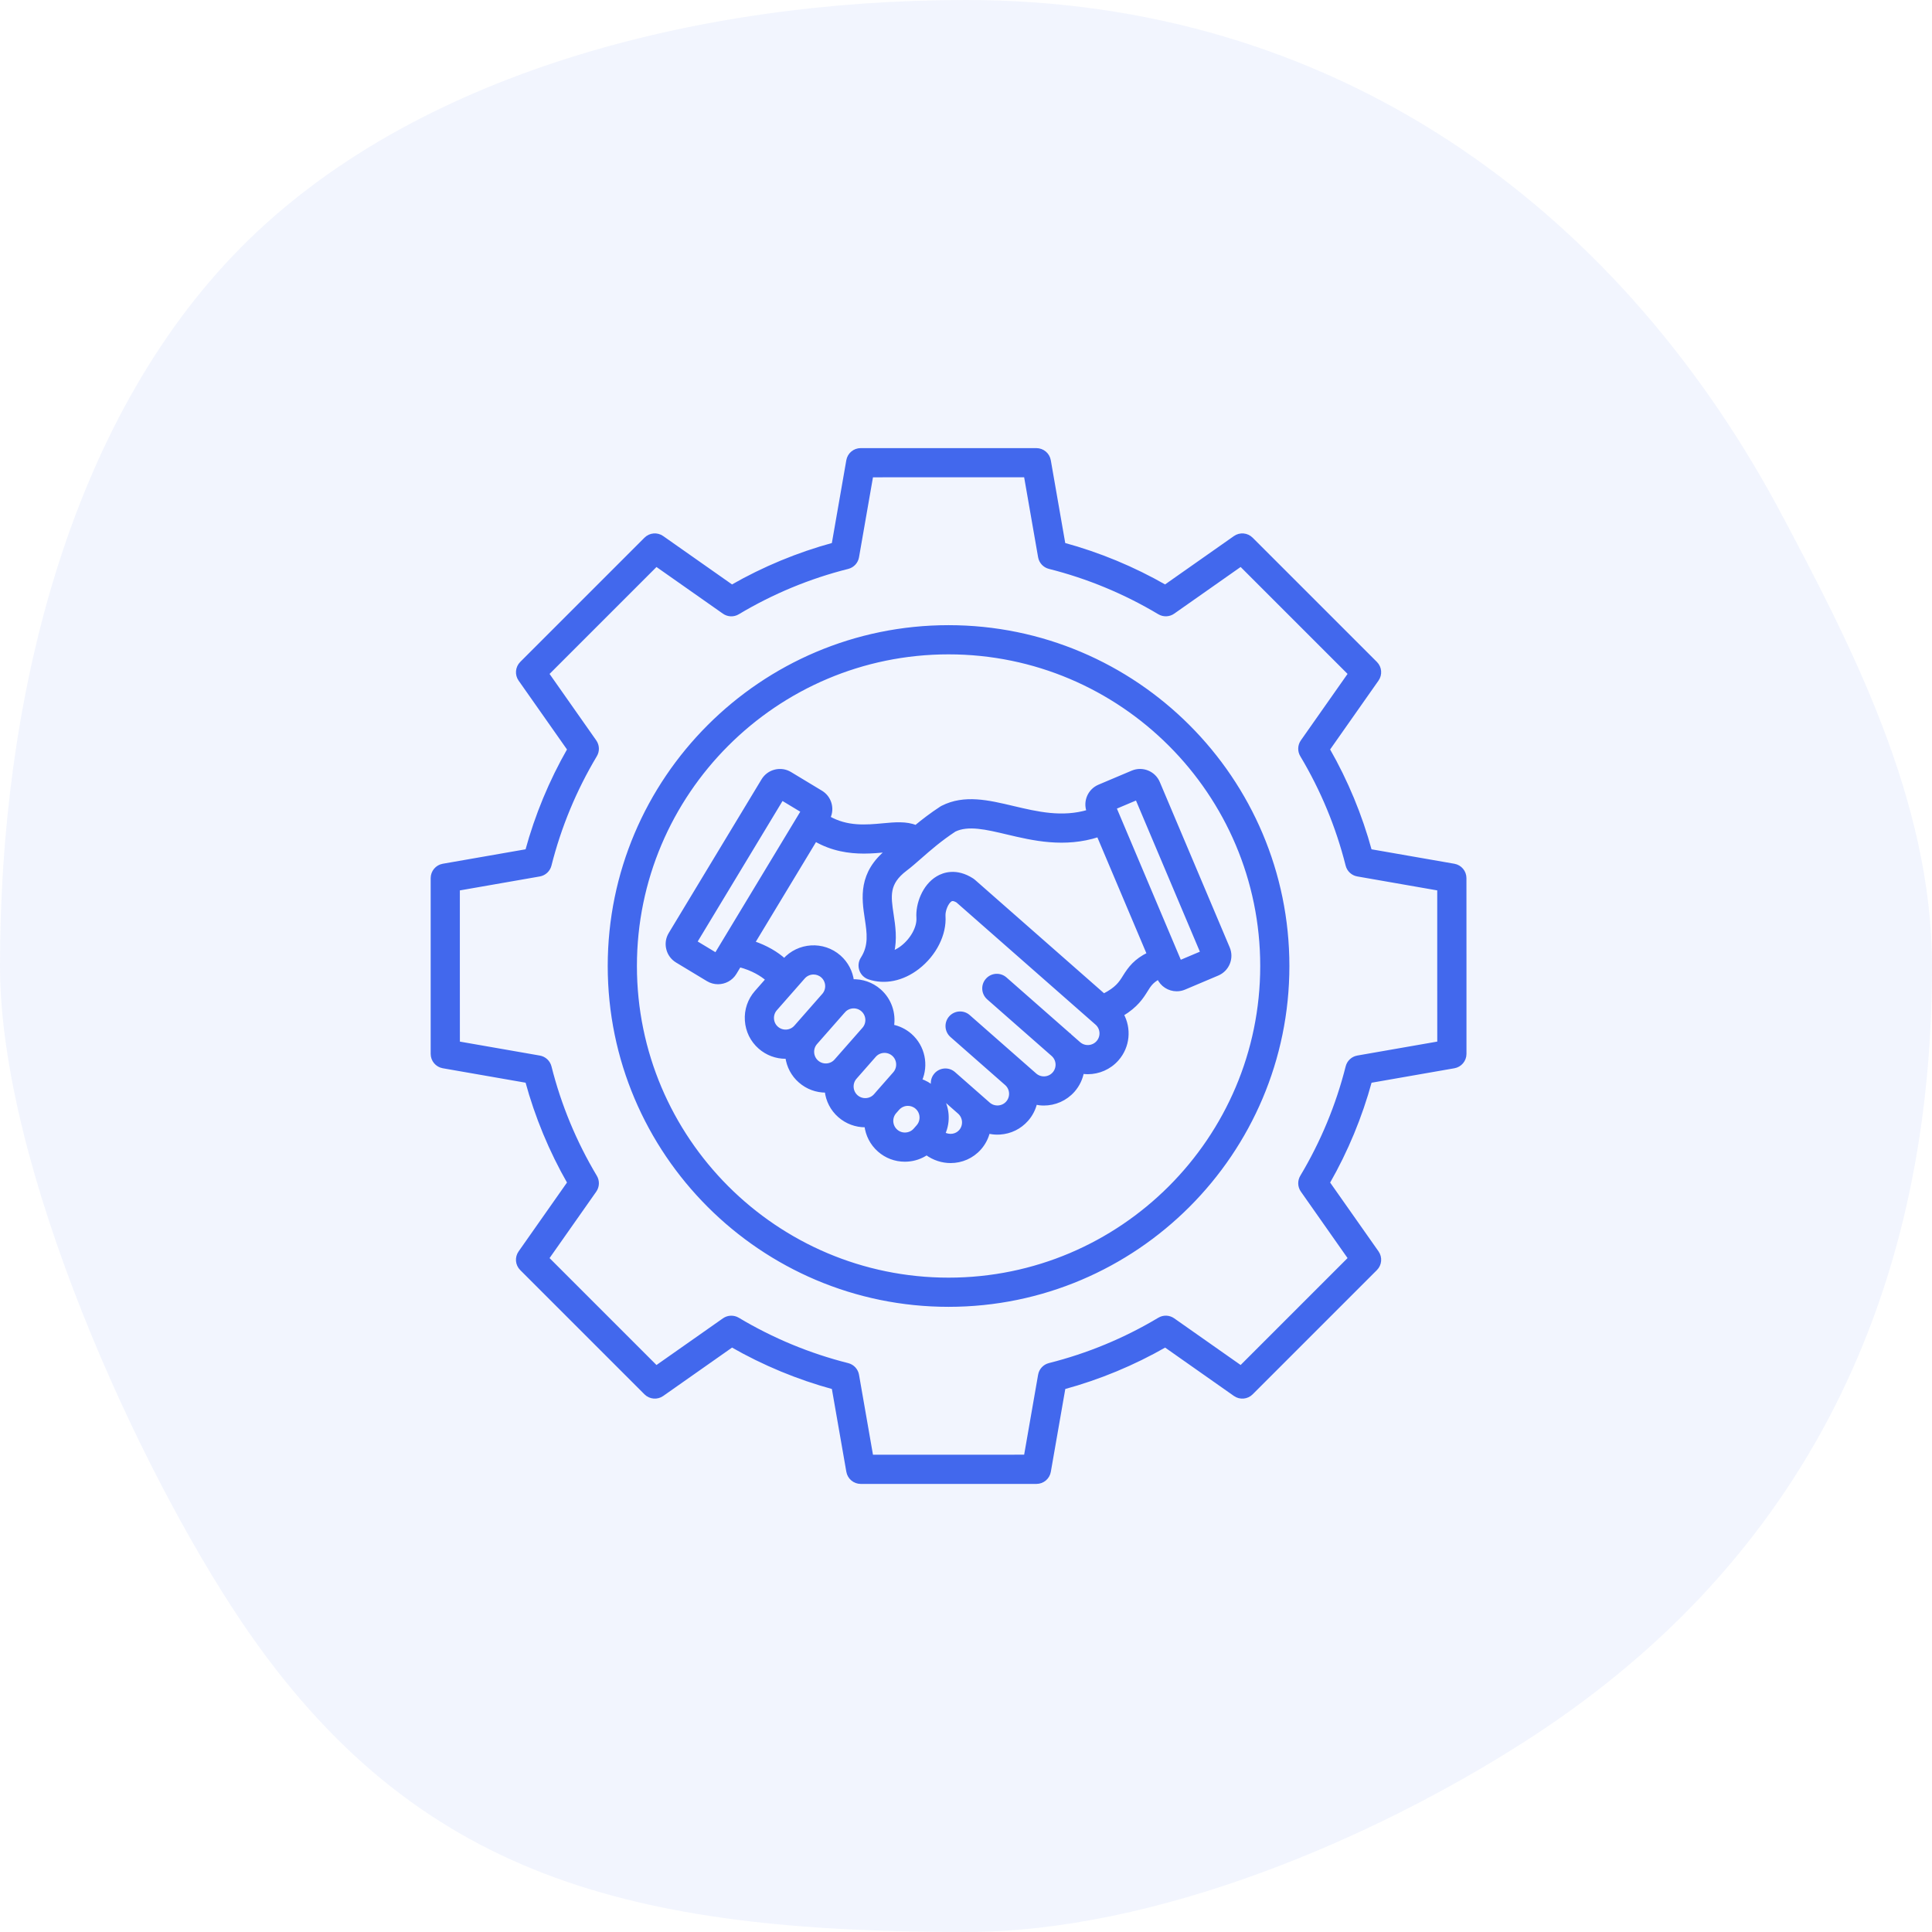
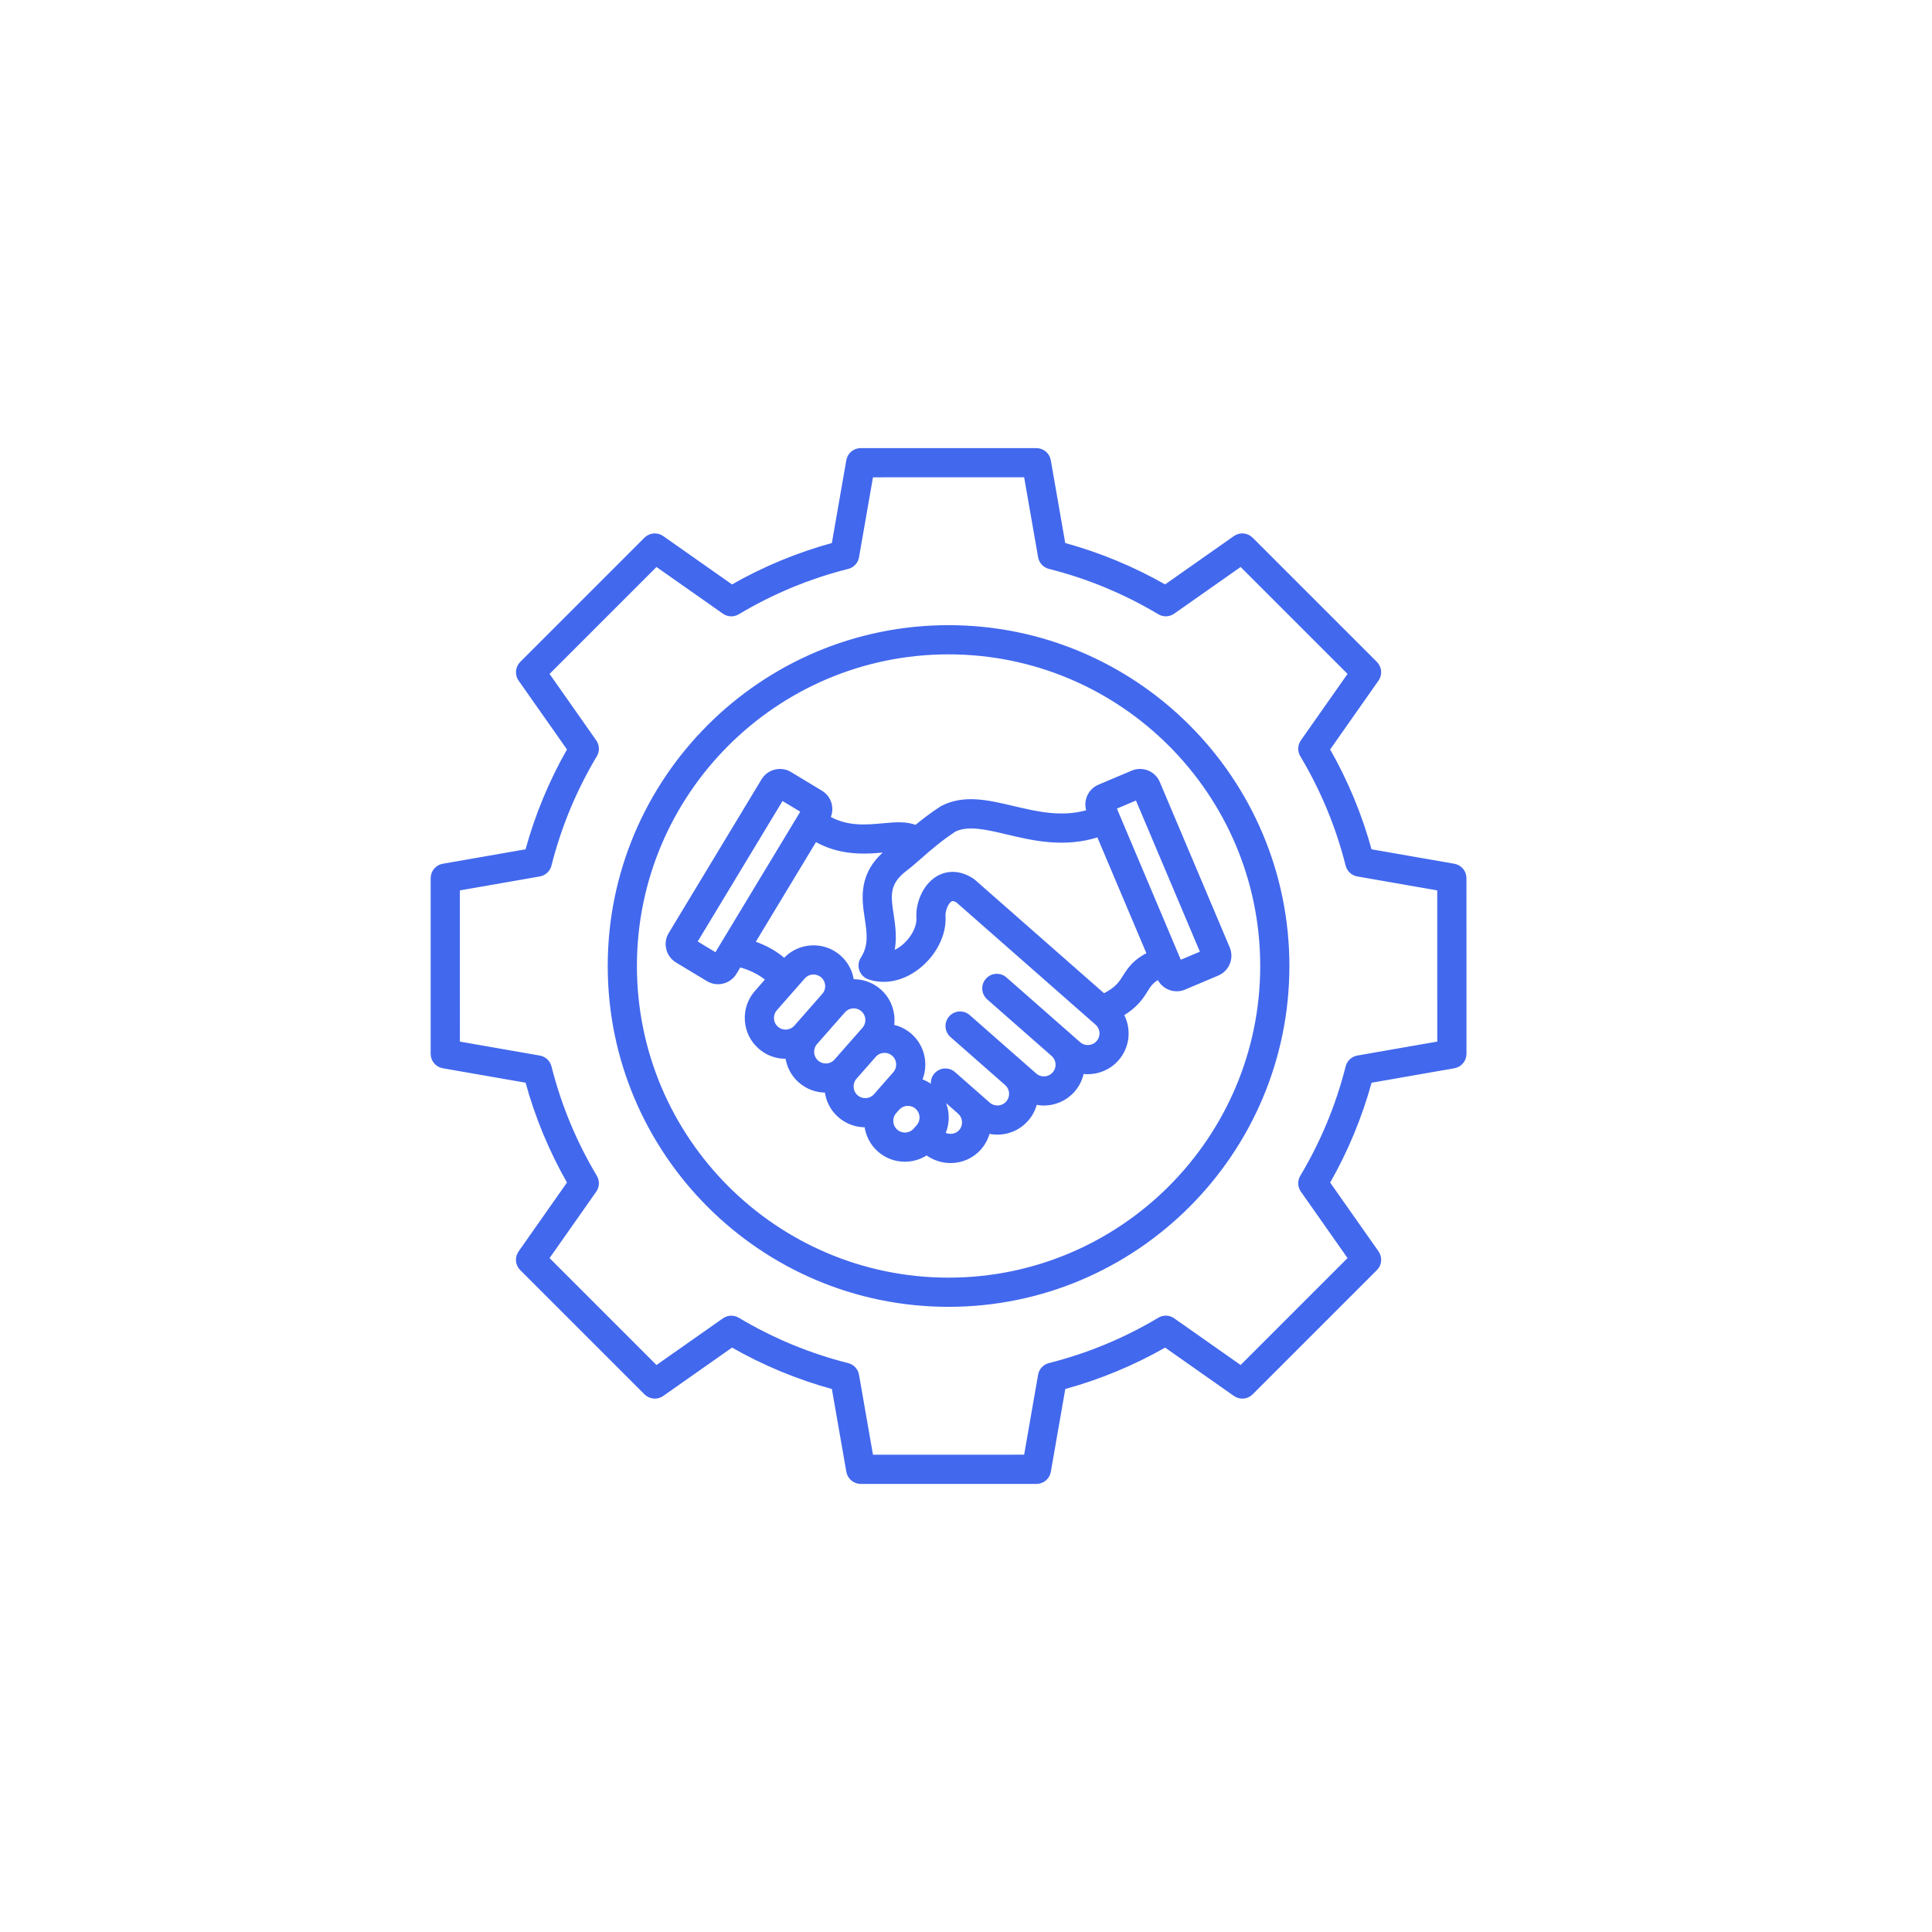
<svg xmlns="http://www.w3.org/2000/svg" width="111" height="111" viewBox="0 0 111 111" fill="none">
-   <path d="M111 55.5C111 75.214 102.964 90.287 87.468 100.144C78.877 105.628 66.445 111 55.5 111C36.341 111 23.887 107.959 13.919 93.24C7.925 84.36 0 67.044 0 55.5C0 40.293 3.907 24.287 13.808 14.252C23.71 4.218 40.049 0 55.5 0C76.59 0 92.729 11.766 102.12 29.104C106.294 36.941 111 45.932 111 55.5Z" fill="#4268ED" fill-opacity="0.07" />
  <path d="M54.498 36.018C43.756 36.018 35.016 44.758 35.016 55.5C35.016 66.242 43.756 74.982 54.498 74.982C65.24 74.982 73.98 66.243 73.98 55.5C73.98 44.757 65.24 36.018 54.498 36.018ZM54.498 73.505C44.569 73.505 36.493 65.429 36.493 55.5C36.493 45.571 44.569 37.495 54.498 37.495C64.425 37.495 72.504 45.571 72.504 55.5C72.504 65.427 64.427 73.505 54.498 73.505ZM84.152 50.451C84.152 50.092 83.894 49.786 83.541 49.724L78.72 48.883C78.165 46.847 77.354 44.89 76.303 43.053L79.118 39.046C79.325 38.752 79.291 38.353 79.036 38.1L71.897 30.962C71.643 30.709 71.243 30.674 70.951 30.88L66.944 33.695C65.107 32.644 63.151 31.833 61.114 31.278L60.273 26.457C60.211 26.104 59.904 25.846 59.545 25.846H54.498H49.449C49.09 25.846 48.784 26.104 48.722 26.457L47.881 31.278C45.844 31.833 43.886 32.645 42.051 33.695L38.045 30.88C37.751 30.673 37.353 30.709 37.099 30.962L29.96 38.101C29.707 38.355 29.672 38.755 29.878 39.047L32.693 43.053C31.642 44.89 30.831 46.846 30.275 48.883L25.455 49.724C25.102 49.786 24.844 50.093 24.844 50.451V55.5V60.549C24.844 60.908 25.102 61.214 25.455 61.276L30.276 62.117C30.831 64.154 31.642 66.11 32.693 67.947L29.878 71.954C29.671 72.248 29.705 72.647 29.96 72.9L37.099 80.039C37.353 80.293 37.753 80.327 38.045 80.122L42.052 77.306C43.889 78.357 45.845 79.168 47.882 79.723L48.724 84.544C48.785 84.897 49.093 85.156 49.451 85.156H54.499H59.548C59.907 85.156 60.214 84.897 60.275 84.544L61.117 79.723C63.153 79.168 65.11 78.357 66.947 77.306L70.952 80.122C71.246 80.328 71.645 80.293 71.898 80.039L79.037 72.9C79.291 72.647 79.325 72.247 79.12 71.954L76.304 67.949C77.355 66.113 78.166 64.155 78.722 62.119L83.542 61.277C83.895 61.215 84.154 60.908 84.154 60.55V55.501L84.152 50.451ZM82.676 59.927L78 60.743C77.713 60.794 77.482 61.008 77.411 61.289C76.851 63.509 75.97 65.633 74.792 67.603C74.642 67.853 74.654 68.168 74.822 68.406L77.552 72.292L71.29 78.554L67.404 75.824C67.166 75.656 66.852 75.644 66.601 75.794C64.63 76.972 62.506 77.853 60.287 78.411C60.004 78.483 59.79 78.713 59.741 79.001L58.925 83.677L54.498 83.678H50.071L49.255 79.002C49.205 78.715 48.99 78.484 48.709 78.413C46.49 77.854 44.366 76.973 42.395 75.795C42.145 75.647 41.83 75.657 41.592 75.825L37.706 78.555L31.444 72.293L34.174 68.408C34.342 68.169 34.354 67.854 34.204 67.604C33.026 65.634 32.145 63.509 31.587 61.291C31.515 61.008 31.285 60.794 30.997 60.744L26.322 59.928L26.32 55.5V51.073L30.996 50.257C31.283 50.206 31.514 49.992 31.585 49.711C32.145 47.491 33.026 45.367 34.204 43.397C34.354 43.147 34.342 42.832 34.174 42.594L31.444 38.708L37.706 32.446L41.592 35.176C41.83 35.344 42.145 35.356 42.395 35.206C44.365 34.028 46.489 33.147 48.709 32.589C48.992 32.517 49.206 32.287 49.255 31.999L50.071 27.323L54.498 27.322H58.925L59.741 31.998C59.791 32.285 60.006 32.516 60.287 32.587C62.506 33.146 64.63 34.027 66.601 35.205C66.851 35.353 67.166 35.343 67.404 35.175L71.29 32.445L77.552 38.707L74.822 42.592C74.654 42.831 74.642 43.146 74.792 43.396C75.97 45.367 76.851 47.491 77.409 49.709C77.481 49.992 77.711 50.206 77.999 50.256L82.674 51.072V55.499L82.676 59.927ZM65.059 44.368L63.15 45.175C62.587 45.413 62.316 46.055 62.532 46.621C61.018 47.071 59.593 46.733 58.209 46.406C56.77 46.065 55.409 45.742 54.144 46.385C54.12 46.397 54.097 46.41 54.074 46.425C53.508 46.796 53.03 47.164 52.618 47.506C52.072 47.277 51.397 47.338 50.74 47.4C49.763 47.491 48.674 47.59 47.605 46.981C47.86 46.46 47.679 45.819 47.172 45.514L45.396 44.442C45.138 44.285 44.833 44.24 44.537 44.313C44.243 44.385 43.995 44.569 43.839 44.827L38.507 53.656C38.351 53.915 38.304 54.219 38.378 54.514C38.45 54.809 38.634 55.057 38.892 55.213L40.668 56.285C40.851 56.396 41.053 56.447 41.252 56.447C41.636 56.447 42.013 56.252 42.225 55.9L42.486 55.467C43.249 55.666 43.799 56.012 44.086 56.274L43.447 57.001C43.052 57.45 42.855 58.029 42.895 58.629C42.934 59.23 43.202 59.777 43.653 60.172C44.078 60.546 44.608 60.731 45.134 60.731C45.164 60.731 45.192 60.727 45.22 60.726C45.292 61.266 45.549 61.756 45.961 62.116C46.387 62.49 46.916 62.675 47.443 62.675C47.456 62.675 47.47 62.674 47.482 62.672C47.545 63.23 47.804 63.737 48.228 64.108C48.653 64.482 49.182 64.667 49.709 64.667C49.727 64.667 49.745 64.665 49.763 64.665C49.826 65.196 50.076 65.707 50.508 66.087C50.92 66.45 51.44 66.644 51.987 66.644C52.036 66.644 52.085 66.643 52.136 66.639C52.537 66.614 52.913 66.482 53.238 66.265C53.654 66.57 54.138 66.722 54.615 66.722C55.239 66.722 55.85 66.467 56.288 65.969C56.533 65.689 56.696 65.366 56.779 65.026C56.949 65.067 57.123 65.089 57.301 65.089C57.35 65.089 57.401 65.088 57.45 65.084C58.05 65.046 58.598 64.776 58.993 64.326C59.243 64.042 59.408 63.71 59.489 63.363C59.649 63.398 59.811 63.417 59.972 63.417C60.596 63.417 61.219 63.158 61.662 62.654C61.936 62.341 62.106 61.974 62.179 61.592C62.285 61.607 62.39 61.617 62.496 61.617C63.12 61.617 63.743 61.358 64.186 60.854C64.827 60.124 64.907 59.094 64.464 58.288C65.292 57.787 65.598 57.301 65.853 56.892C66.032 56.604 66.17 56.385 66.565 56.172C66.751 56.598 67.167 56.853 67.606 56.853C67.753 56.853 67.903 56.825 68.047 56.764L69.956 55.956C70.532 55.713 70.803 55.046 70.559 54.47L66.543 44.97C66.302 44.395 65.635 44.124 65.059 44.368ZM41.138 54.844L39.948 54.126L44.925 45.883L46.115 46.601L41.138 54.844ZM44.627 59.063C44.473 58.928 44.382 58.741 44.369 58.534C44.355 58.328 44.423 58.13 44.557 57.976L46.16 56.151C46.313 55.977 46.526 55.889 46.74 55.889C46.921 55.889 47.102 55.952 47.248 56.08C47.567 56.36 47.599 56.849 47.318 57.167L45.757 58.945L45.715 58.992C45.434 59.312 44.946 59.344 44.627 59.063ZM46.936 61.008C46.782 60.873 46.691 60.685 46.677 60.478C46.664 60.272 46.73 60.075 46.864 59.921L48.427 58.143C48.44 58.127 48.453 58.11 48.466 58.094L48.469 58.096C48.749 57.778 49.238 57.746 49.556 58.026C49.875 58.307 49.907 58.795 49.627 59.114L49.13 59.68L48.023 60.939C47.743 61.257 47.255 61.288 46.936 61.008ZM49.203 63C49.05 62.864 48.959 62.677 48.945 62.471C48.931 62.264 48.999 62.066 49.133 61.912L50.239 60.653C50.52 60.334 51.007 60.303 51.327 60.583C51.481 60.718 51.572 60.905 51.586 61.112C51.599 61.319 51.531 61.517 51.397 61.671L50.476 62.719C50.476 62.719 50.476 62.719 50.474 62.72L50.358 62.855L50.292 62.93C50.011 63.249 49.522 63.28 49.203 63ZM52.042 65.165C51.835 65.18 51.637 65.112 51.483 64.977C51.165 64.697 51.133 64.208 51.413 63.889L51.423 63.878L51.583 63.696C51.736 63.524 51.949 63.435 52.161 63.435C52.342 63.435 52.523 63.498 52.67 63.627C52.988 63.908 53.02 64.396 52.74 64.715L52.57 64.909C52.436 65.061 52.248 65.153 52.042 65.165ZM55.181 64.994C54.941 65.267 54.537 65.319 54.206 65.137C54.528 64.431 54.46 63.6 54.026 62.953L55.111 63.907L55.112 63.908C55.429 64.188 55.46 64.676 55.181 64.994ZM63.078 59.88C62.798 60.199 62.309 60.231 61.99 59.951L61.46 59.486L61.459 59.484C61.459 59.484 61.458 59.484 61.458 59.483L57.759 56.232C57.452 55.963 56.986 55.993 56.717 56.3C56.447 56.606 56.478 57.072 56.784 57.342L60.486 60.594C60.804 60.875 60.835 61.362 60.554 61.681C60.274 61.999 59.787 62.031 59.467 61.751L55.648 58.395C55.342 58.126 54.876 58.157 54.606 58.463C54.337 58.769 54.368 59.236 54.674 59.505L57.82 62.27C58.134 62.551 58.162 63.037 57.884 63.353C57.749 63.507 57.562 63.598 57.355 63.611C57.148 63.624 56.95 63.557 56.797 63.423L54.803 61.671C54.497 61.401 54.031 61.432 53.761 61.739C53.569 61.958 53.53 62.257 53.634 62.509C53.404 62.308 53.145 62.163 52.871 62.072C53.258 61.198 53.055 60.138 52.3 59.474C51.995 59.206 51.636 59.038 51.263 58.962C51.381 58.225 51.133 57.445 50.531 56.916C50.082 56.521 49.518 56.34 48.963 56.361C48.895 55.842 48.646 55.344 48.223 54.971C47.295 54.155 45.879 54.245 45.059 55.166C44.627 54.773 44.016 54.409 43.275 54.16L46.846 48.248C47.813 48.805 48.787 48.942 49.636 48.942C50.093 48.942 50.514 48.902 50.878 48.869C50.922 48.865 50.971 48.86 51.021 48.855C49.39 50.161 49.607 51.603 49.783 52.767C49.91 53.608 50.019 54.332 49.543 55.074C49.42 55.265 49.392 55.502 49.467 55.718C49.542 55.933 49.712 56.1 49.927 56.173C50.833 56.48 51.852 56.268 52.727 55.595C53.707 54.84 54.294 53.675 54.222 52.624C54.203 52.327 54.382 51.841 54.621 51.7C54.66 51.677 54.76 51.618 55.012 51.768L63.007 58.793C63.328 59.073 63.359 59.562 63.078 59.88ZM64.603 56.111C64.374 56.478 64.169 56.803 63.416 57.186L55.943 50.619C55.914 50.594 55.885 50.572 55.854 50.552C54.941 49.967 54.22 50.224 53.872 50.431C53.074 50.902 52.699 51.964 52.751 52.725C52.788 53.28 52.409 53.979 51.828 54.427C51.717 54.513 51.517 54.648 51.269 54.741C51.455 53.944 51.341 53.193 51.243 52.549C51.08 51.464 50.971 50.747 52.021 49.949C52.293 49.744 52.571 49.499 52.865 49.242C53.405 48.768 54.017 48.233 54.845 47.688C55.624 47.314 56.666 47.56 57.868 47.845C59.349 48.196 61.151 48.623 63.106 47.99L65.991 54.812C65.234 55.185 64.913 55.613 64.603 56.111ZM67.788 55.272L64.039 46.403L65.319 45.862L69.068 54.731L67.788 55.272Z" fill="#4268ED" stroke="#4268ED" stroke-width="0.2" />
</svg>